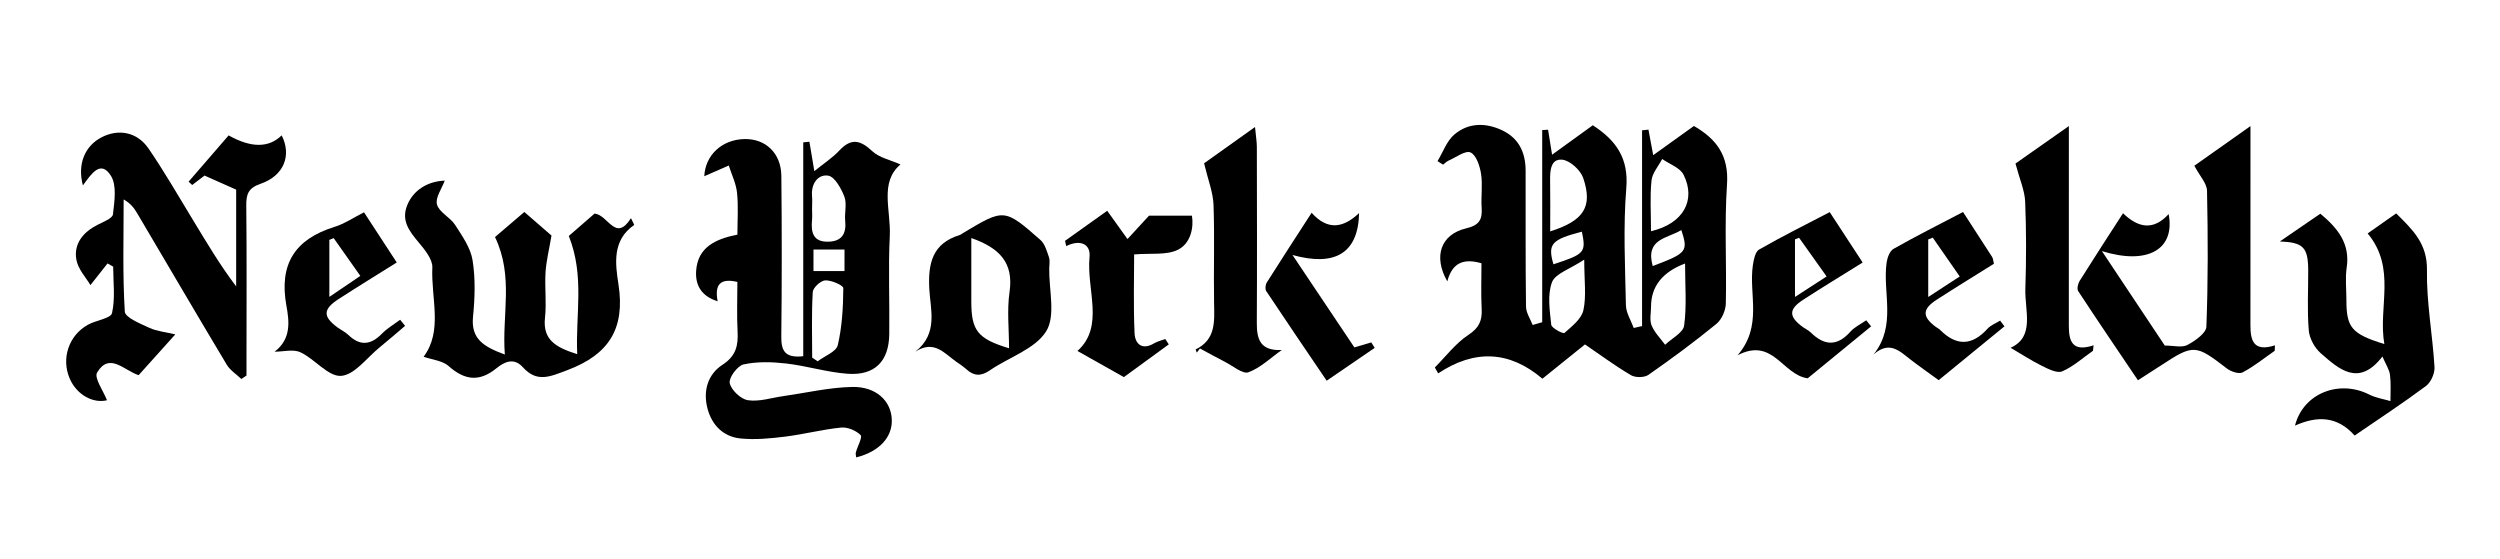
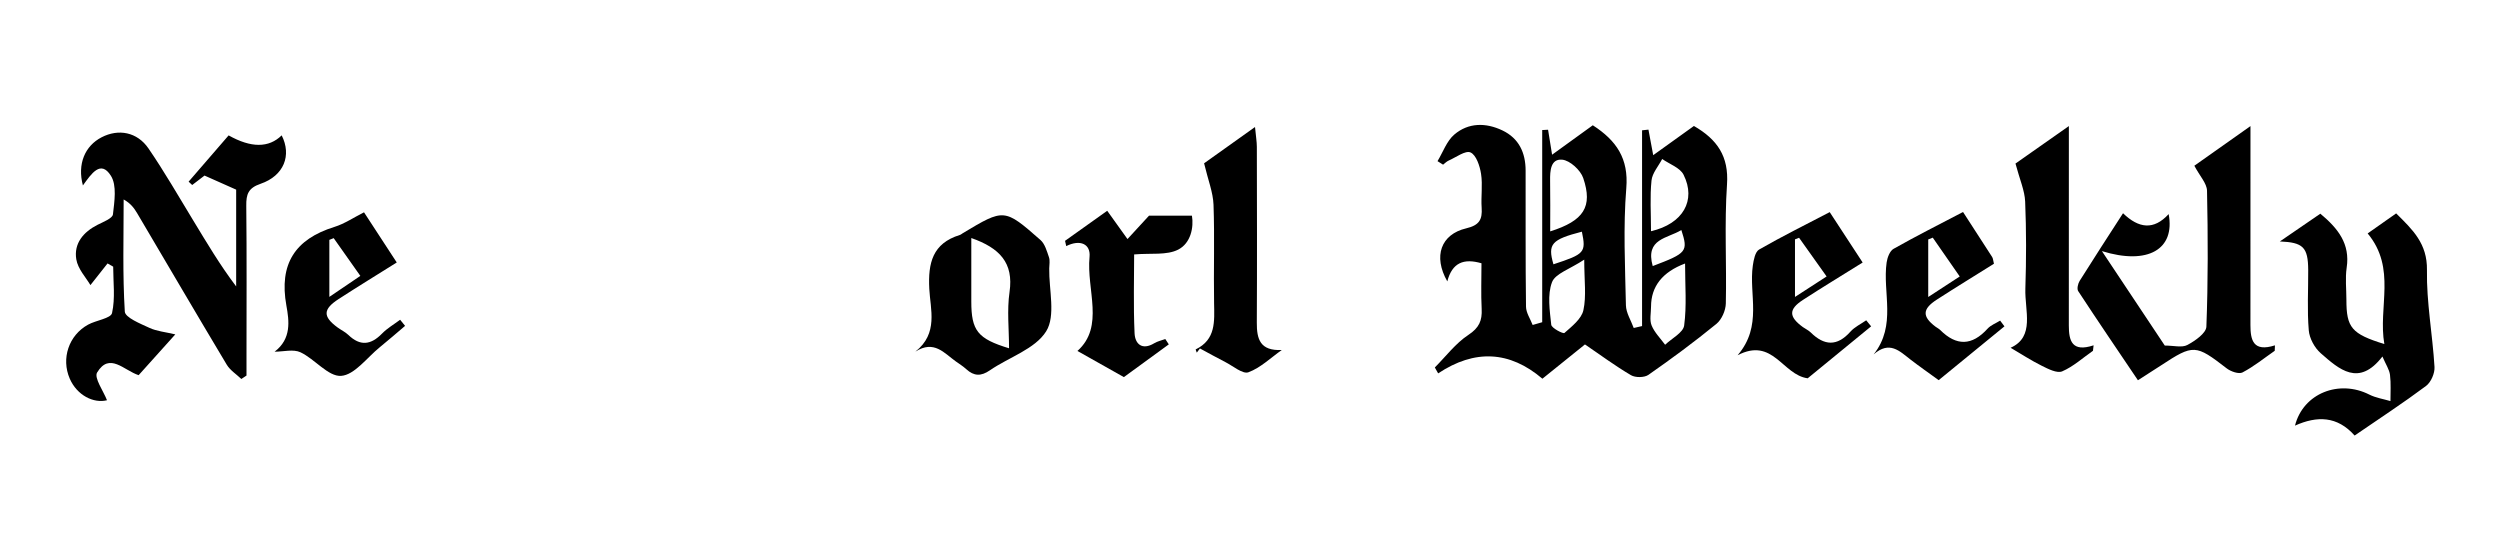
<svg xmlns="http://www.w3.org/2000/svg" id="New_York_Weekly" viewBox="0 0 158.578 35.453">
  <defs>
    <style>.cls-1{stroke-width:0px;}</style>
  </defs>
  <path class="cls-1" d="M97.824,20.438v-12.189l.372-.02c.076.473.152.945.255,1.584.911-.659,1.763-1.275,2.582-1.867,1.503.971,2.279,2.11,2.125,3.986-.201,2.462-.075,4.954-.024,7.431.01.484.322.961.495,1.441l.529-.121v-12.417c.135-.015.27-.029.405-.044.092.492.183.984.302,1.621.898-.645,1.751-1.257,2.582-1.853,1.476.853,2.221,1.92,2.099,3.705-.171,2.507-.018,5.035-.075,7.552-.01.444-.259,1.02-.594,1.294-1.391,1.137-2.84,2.208-4.315,3.236-.259.181-.827.185-1.106.022-.992-.582-1.92-1.271-2.92-1.952-.906.731-1.771,1.428-2.699,2.175-2.085-1.776-4.298-1.875-6.613-.339-.07-.125-.141-.25-.211-.374.7-.702,1.316-1.531,2.127-2.065.683-.45.882-.906.844-1.651-.049-.951-.012-1.905-.012-2.894-1.126-.327-1.857-.041-2.168,1.149-.908-1.595-.406-2.986,1.201-3.365.824-.194,1.03-.552.978-1.304-.049-.716.072-1.451-.038-2.154-.077-.496-.305-1.19-.666-1.355-.32-.146-.921.31-1.391.516-.13.057-.235.171-.352.259-.117-.074-.235-.149-.352-.223.347-.572.582-1.276,1.066-1.688.895-.762,1.998-.764,3.05-.262,1.052.502,1.47,1.42,1.472,2.546.006,2.878-.012,5.757.025,8.635.005.388.274.773.421,1.16.201-.058.403-.116.604-.174ZM106.887,16.714q-2.156.81-2.16,2.739c-.001.4-.104.844.036,1.188.184.451.562.822.857,1.227.422-.404,1.147-.767,1.208-1.22.168-1.247.058-2.531.058-3.934ZM98.331,14.677c2.139-.673,2.71-1.566,2.095-3.383-.17-.503-.843-1.119-1.333-1.165-.737-.069-.778.709-.767,1.341.019,1.032.005,2.065.005,3.207ZM104.726,14.666c2.024-.467,2.881-1.951,2.064-3.583-.224-.447-.891-.671-1.355-.998-.237.455-.629.893-.678,1.367-.105,1.018-.032,2.053-.032,3.213ZM100.491,16.468c-.915.606-1.839.885-2.046,1.434-.301.798-.142,1.797-.048,2.696.022.214.758.592.836.523.472-.418,1.083-.892,1.204-1.445.197-.897.053-1.869.053-3.208ZM100.341,14.696c-1.936.502-2.177.778-1.805,2.069,1.99-.651,2.077-.75,1.805-2.069ZM104.834,16.877c2.178-.825,2.256-.923,1.816-2.287-.861.542-2.307.532-1.816,2.287Z" />
-   <path class="cls-1" d="M44.673,11.175c.069-1.336,1.113-2.321,2.546-2.355,1.338-.032,2.328.894,2.343,2.333.035,3.4.035,6.8-.003,10.2-.01.9.237,1.373,1.392,1.241v-13.564c.13-.013.26-.027.391-.041.094.563.188,1.126.312,1.866.581-.471,1.147-.839,1.596-1.317.752-.8,1.328-.651,2.079.05.448.418,1.156.558,1.791.843-1.347,1.125-.6,2.909-.68,4.528-.102,2.075-.005,4.159-.033,6.239-.023,1.721-.919,2.634-2.64,2.51-1.307-.094-2.588-.5-3.894-.651-.894-.103-1.839-.131-2.706.057-.387.084-.95.846-.879,1.184.093.442.697,1.017,1.15,1.087.715.11,1.487-.151,2.235-.257,1.459-.207,2.914-.553,4.377-.584,1.52-.033,2.466.882,2.518,2.051.051,1.134-.796,2.054-2.257,2.418-.01-.11-.049-.221-.023-.315.104-.384.433-.971.302-1.101-.293-.291-.83-.518-1.238-.477-1.19.119-2.36.428-3.549.575-.94.116-1.908.211-2.843.115-1.086-.112-1.808-.85-2.084-1.904-.29-1.106.016-2.16.954-2.77.852-.555,1.004-1.211.956-2.106-.055-1.032-.013-2.069-.013-3.148-1.086-.255-1.456.165-1.251,1.227-1.059-.327-1.428-1.053-1.364-1.94.108-1.504,1.244-2.012,2.617-2.288,0-.913.067-1.792-.023-2.654-.061-.588-.342-1.153-.524-1.729-.497.217-.993.434-1.552.679ZM51.517,22.684c.116.078.231.156.347.234.444-.337,1.178-.606,1.277-1.024.276-1.173.341-2.407.351-3.618.002-.177-.752-.508-1.145-.492-.286.011-.777.463-.793.741-.082,1.382-.037,2.772-.037,4.159ZM51.511,13.255c0,.238.019.479-.004.715-.072.765.068,1.375,1.013,1.361.861-.013,1.176-.487,1.092-1.323-.051-.512.119-1.084-.053-1.535-.2-.523-.62-1.273-1.03-1.333-.645-.094-1.085.512-1.021,1.281.023.276.004.556.003.834ZM53.568,15.826h-1.968v1.366h1.968v-1.366Z" />
  <path class="cls-1" d="M5.259,11.763c-.365-1.362.13-2.509,1.186-3.055,1.067-.552,2.255-.342,2.976.712,1.014,1.482,1.912,3.044,2.846,4.58.847,1.394,1.677,2.798,2.713,4.168v-6.139c-.6-.267-1.282-.57-2.007-.893-.242.185-.512.392-.782.599-.076-.071-.151-.141-.227-.212.851-.985,1.702-1.969,2.538-2.935q2.14,1.202,3.365-.002c.644,1.267.146,2.565-1.341,3.073-.783.268-.913.664-.905,1.391.035,3.198.014,6.397.014,9.595,0,.392,0,.785,0,1.177-.109.072-.218.145-.327.217-.313-.3-.711-.549-.926-.907-1.91-3.189-3.786-6.398-5.677-9.598-.192-.325-.413-.633-.862-.882,0,2.373-.072,4.75.073,7.113.023.381.983.763,1.562,1.032.467.217,1.013.263,1.641.413-.694.772-1.515,1.686-2.326,2.588-.939-.305-1.845-1.472-2.633-.171-.207.342.402,1.177.626,1.761-.845.213-1.903-.307-2.365-1.376-.549-1.27-.062-2.745,1.166-3.419.509-.279,1.443-.395,1.519-.735.212-.939.073-1.957.073-2.943-.119-.069-.239-.137-.358-.205-.303.384-.606.767-1.086,1.375-.268-.464-.796-1.017-.897-1.639-.162-.999.443-1.726,1.349-2.186.36-.183.948-.406.977-.663.093-.816.257-1.837-.13-2.448-.649-1.026-1.236-.131-1.776.615Z" />
-   <path class="cls-1" d="M36.079,14.968c.42-.365,1.043-.906,1.638-1.423.875.1,1.321,1.842,2.307.293.143.301.214.425.204.432-1.416.972-1.197,2.476-.996,3.782.43,2.794-.611,4.439-3.242,5.425-1.096.411-1.922.816-2.824-.183-.573-.635-1.172-.344-1.689.075-1.071.869-2.008.754-3.022-.151-.386-.344-1.033-.396-1.586-.589,1.236-1.65.466-3.708.555-5.657.024-.528-.489-1.143-.881-1.613-.591-.709-1.112-1.38-.705-2.362.386-.933,1.276-1.499,2.373-1.54-.181.498-.611,1.08-.493,1.513.135.495.835.808,1.147,1.292.453.703.984,1.455,1.111,2.246.188,1.17.146,2.401.028,3.589-.138,1.393.662,1.894,2.018,2.39-.193-2.526.581-4.942-.623-7.451.5-.427,1.15-.984,1.861-1.591.695.604,1.319,1.146,1.722,1.496-.157.928-.335,1.626-.378,2.332-.059.956.07,1.928-.034,2.876-.155,1.407.679,1.883,2.044,2.316-.117-2.518.486-4.928-.533-7.495Z" />
  <path class="cls-1" d="M144.29,22.25c-.676.469-1.321.996-2.045,1.374-.232.121-.743-.057-1.003-.258-1.97-1.522-2.107-1.541-4.163-.19-.431.283-.868.559-1.468.944-1.284-1.903-2.553-3.768-3.789-5.654-.092-.14-.016-.475.093-.65.886-1.415,1.798-2.813,2.751-4.29.994.962,1.949,1.089,2.894.054.422,2.222-1.305,3.257-4.234,2.348,1.454,2.185,2.756,4.141,3.988,5.991.57,0,1.087.147,1.43-.035.489-.26,1.193-.748,1.209-1.161.111-2.872.101-5.75.041-8.624-.01-.469-.457-.928-.804-1.586.998-.705,2.13-1.505,3.56-2.515,0,.766,0,1.181,0,1.596,0,3.675.002,7.349-.002,11.024-.001.964.179,1.726,1.554,1.288-.004.115-.009.23-.013.344Z" />
  <path class="cls-1" d="M149.358,27.628c-1.104-1.244-2.382-1.259-3.784-.63.522-2.058,2.804-2.939,4.716-1.968.411.208.892.279,1.34.412-.004-.555.04-1.117-.029-1.664-.042-.334-.258-.645-.481-1.164-1.5,1.945-2.744.814-3.916-.211-.388-.34-.713-.941-.756-1.449-.107-1.269-.029-2.553-.036-3.831-.009-1.445-.324-1.747-1.799-1.807.855-.586,1.71-1.172,2.569-1.761,1.125.936,1.897,1.91,1.671,3.42-.099.664-.018,1.355-.018,2.034-.001,1.771.321,2.17,2.407,2.815-.409-2.344.786-4.791-1.058-7.017.574-.404,1.145-.805,1.807-1.271,1.034,1.024,1.982,1.905,1.954,3.598-.034,2.044.356,4.093.479,6.145.024.398-.224.969-.538,1.203-1.436,1.073-2.939,2.055-4.529,3.145Z" />
  <path class="cls-1" d="M58.071,22.298c1.458-1.151.943-2.669.875-3.975-.085-1.645.208-2.884,1.934-3.417.074-.023.136-.082.205-.123,2.608-1.562,2.619-1.574,4.912.439.284.249.407.709.54,1.094.074.214.021.474.017.714-.022,1.354.421,2.999-.193,3.984-.703,1.128-2.364,1.644-3.574,2.477-.559.385-1.004.373-1.489-.069-.205-.187-.445-.337-.672-.499-.731-.52-1.375-1.374-2.554-.623ZM61.611,15.098c0,1.423,0,2.723,0,4.024 0,1.851.4,2.364,2.394,2.97,0-1.211-.137-2.413.031-3.569.27-1.853-.623-2.79-2.425-3.425Z" />
  <path class="cls-1" d="M132.761,22.249c-.645.451-1.246,1.002-1.953,1.306-.324.139-.886-.149-1.288-.349-.685-.34-1.33-.763-1.985-1.147,1.558-.698.89-2.345.936-3.757.06-1.836.063-3.678-.013-5.513-.029-.704-.344-1.396-.614-2.415.83-.583,1.968-1.382,3.386-2.377,0,.779,0,1.199,0,1.619,0,3.676.003,7.353-.002,11.029-.001.972.197,1.714,1.571,1.259-.013.115-.026.23-.039.345Z" />
  <path class="cls-1" d="M76.377,10.358c.791-.563,1.907-1.359,3.23-2.302.057.602.115.932.116,1.262.007,3.716.019,7.433-.002,11.149-.006,1.048.208,1.798,1.584,1.734-.698.492-1.343,1.126-2.116,1.413-.359.133-.975-.398-1.464-.647-.543-.277-1.075-.575-1.611-.864-.067.088-.133.177-.2.265-.025-.071-.079-.201-.072-.204,1.292-.628,1.189-1.781,1.169-2.944-.036-2.078.039-4.158-.036-6.233-.029-.789-.346-1.567-.598-2.629Z" />
  <path class="cls-1" d="M118.151,16.651c-1.361.85-2.589,1.593-3.791,2.375-.915.596-.9,1.068 0,1.722.162.117.354.2.494.338.861.847,1.675.9,2.519-.047.268-.3.665-.485,1.003-.722.104.128.208.255.312.383-1.368,1.12-2.735,2.24-4.024,3.296-1.606-.215-2.194-2.631-4.446-1.462,1.606-1.865.699-3.85.966-5.692.052-.358.149-.87.396-1.012,1.444-.83,2.94-1.571,4.481-2.375.709,1.085,1.357,2.076,2.089,3.196ZM114.118,15.082c-.087.033-.173.066-.26.1v3.653c.735-.476,1.32-.854,2.006-1.299-.635-.892-1.191-1.673-1.746-2.454Z" />
  <path class="cls-1" d="M17.417,22.309c1.081-.818.924-1.955.749-2.924-.477-2.636.545-4.217,3.053-4.994.633-.196,1.206-.589,1.871-.924.696,1.066,1.345,2.061,2.076,3.182-1.276.8-2.49,1.545-3.686,2.319-1.0.648-1.009,1.111-.073,1.799.225.166.49.287.689.478.752.725,1.429.639,2.136-.085.333-.341.763-.588,1.149-.878.105.129.209.258.314.388-.537.455-1.066.918-1.612,1.361-.807.655-1.594,1.752-2.447,1.811-.814.056-1.662-1.065-2.576-1.496-.453-.213-1.089-.037-1.642-.037ZM21.167,15.105c-.092.036-.184.073-.276.11v3.617c.727-.492,1.323-.897,1.966-1.332-.621-.88-1.156-1.637-1.69-2.394Z" />
  <path class="cls-1" d="M71.289,23.921c-1.071-.603-2.029-1.143-2.946-1.659,1.738-1.552.564-3.878.768-5.967.079-.811-.585-1.131-1.479-.684-.025-.112-.05-.223-.075-.335.831-.592,1.661-1.184,2.675-1.906.419.585.812,1.133,1.286,1.794.633-.688,1.083-1.176,1.367-1.485h2.721c.124.741-.072,1.743-.869,2.153-.726.373-1.726.215-2.797.307,0,1.447-.053,3.226.027,5.0.03.672.471,1.101,1.245.635.212-.128.468-.181.704-.269.074.113.148.226.222.339-.983.716-1.966,1.433-2.848,2.076Z" />
  <path class="cls-1" d="M124.517,13.446c.683,1.052,1.27,1.952,1.848,2.857.059.093.061.223.113.427-1.201.753-2.422,1.499-3.624,2.276-.925.598-.935,1.072-.08,1.717.096.072.209.124.293.207,1.031,1.03,2.017,1.01,3.004-.079.205-.227.53-.346.8-.514.091.121.183.243.274.364-1.378,1.127-2.755,2.253-4.173,3.413-.642-.468-1.229-.875-1.794-1.312-.683-.529-1.323-1.209-2.331-.321,1.473-1.855.553-3.918.824-5.832.044-.309.201-.73.438-.864,1.417-.802,2.874-1.534,4.408-2.338ZM122.598,15.074c-.096.038-.192.076-.288.114v3.651c.734-.478,1.32-.86,1.998-1.302-.614-.884-1.162-1.673-1.71-2.462Z" />
-   <path class="cls-1" d="M81.983,16.173c1.299,1.94,2.599,3.88,3.926,5.862.377-.111.725-.214,1.073-.316.072.115.145.231.217.346-.961.657-1.921,1.315-3.046,2.084-1.315-1.94-2.587-3.805-3.836-5.687-.082-.124-.049-.407.04-.548.91-1.443,1.843-2.872,2.841-4.417,1.024,1.144,2.015.962,3.011.018-.054,2.551-1.533,3.412-4.227,2.658Z" />
</svg>